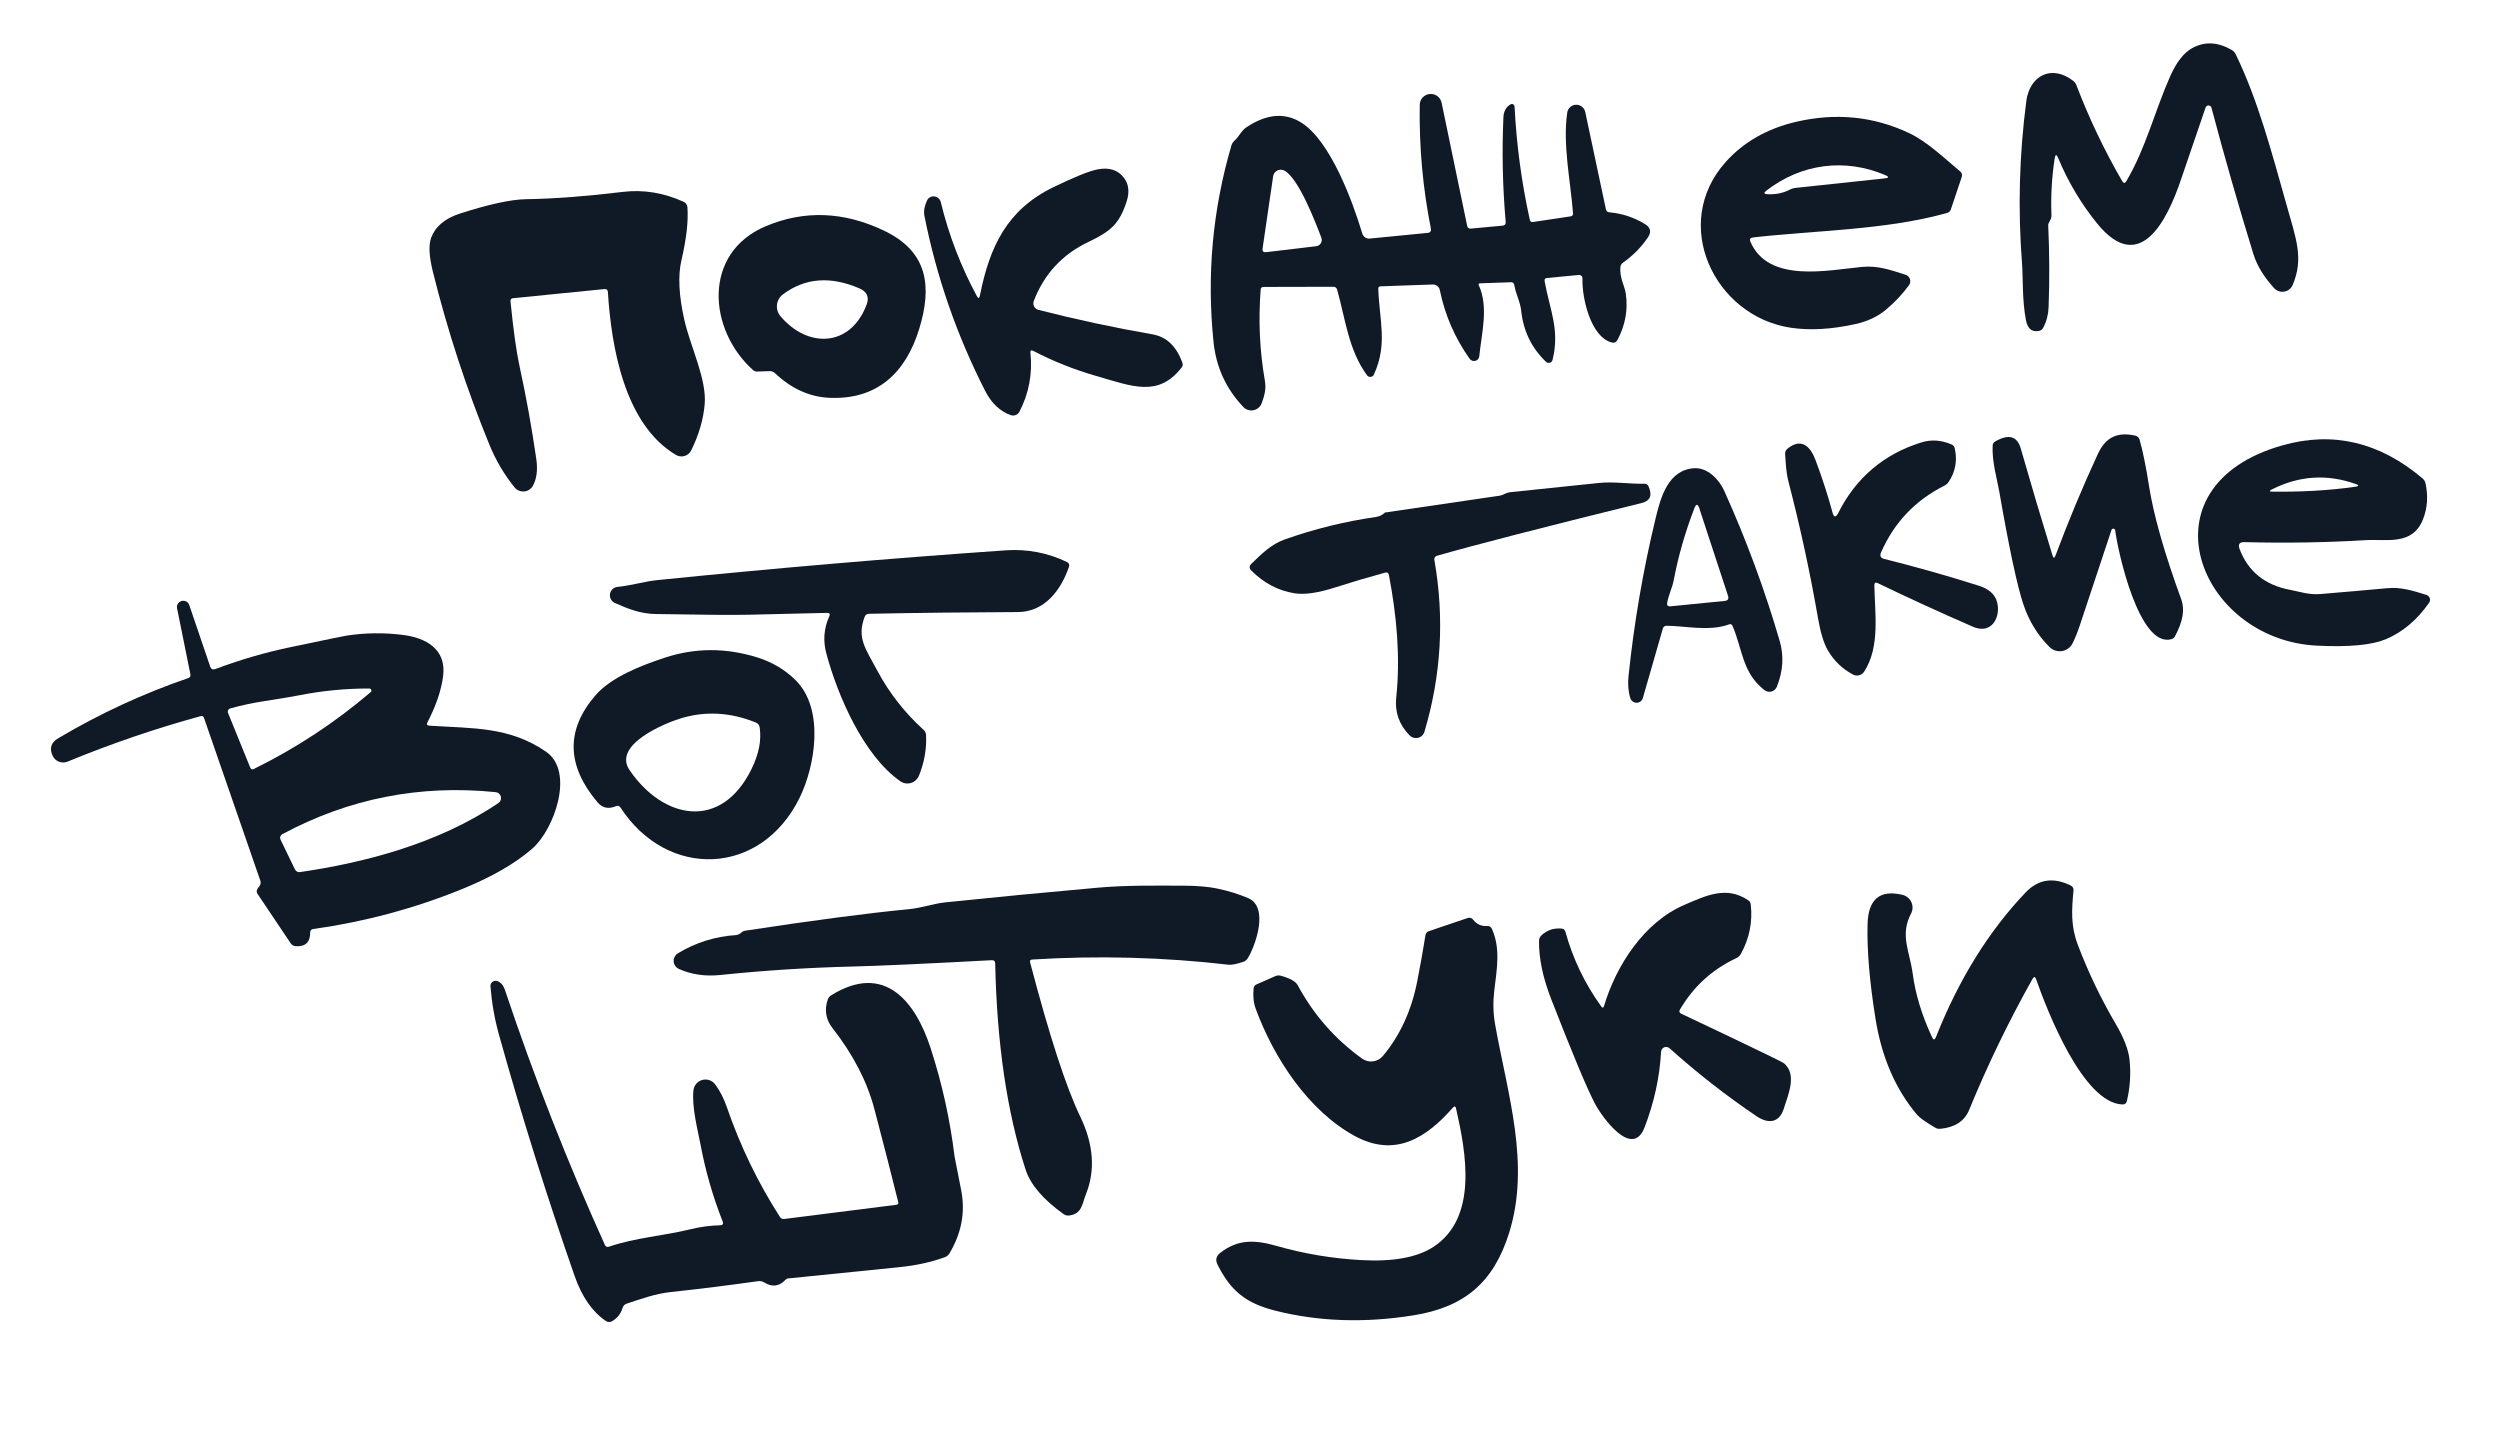
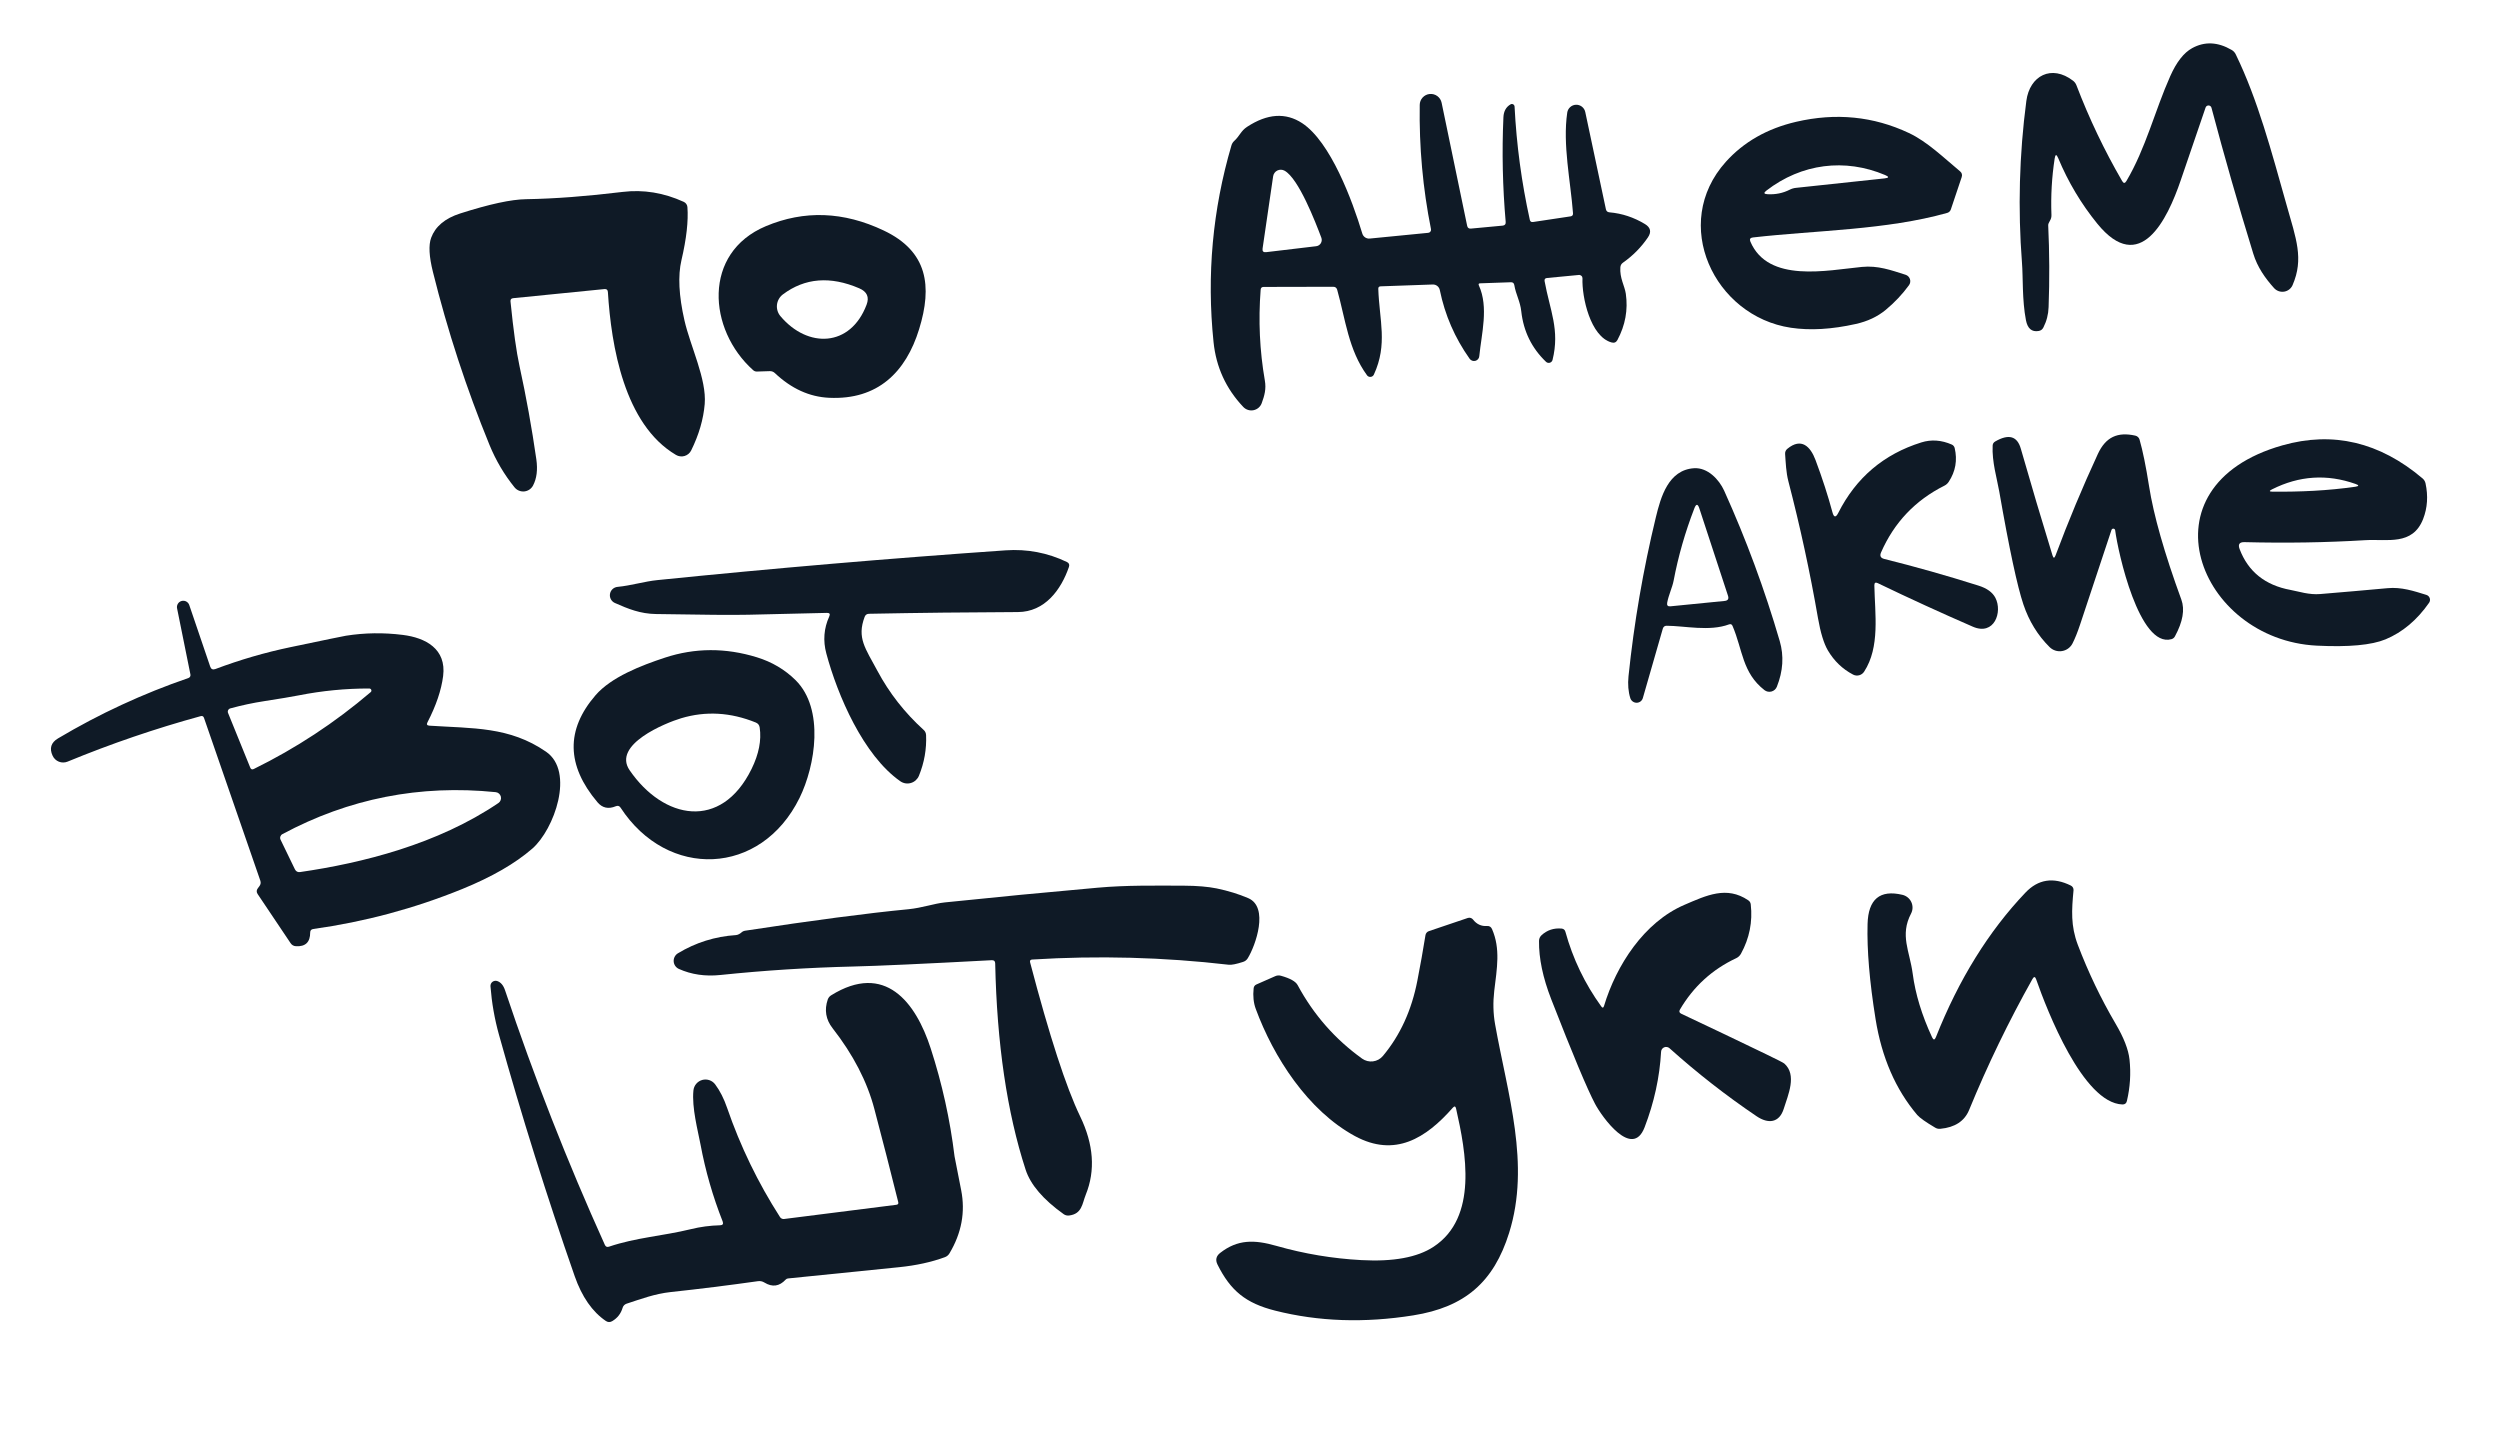
<svg xmlns="http://www.w3.org/2000/svg" width="337" height="195" viewBox="0 0 337 195" fill="none">
  <path d="M217.256 46.167C214.375 45.404 213.216 40.007 213.319 37.524C213.321 37.46 213.309 37.397 213.285 37.337C213.26 37.279 213.223 37.225 213.176 37.182C213.129 37.139 213.073 37.106 213.013 37.086C212.952 37.065 212.888 37.059 212.824 37.065L208.535 37.474C208.277 37.499 208.169 37.64 208.211 37.897C208.926 41.831 210.293 44.459 209.281 48.523C209.257 48.612 209.211 48.694 209.146 48.761C209.08 48.827 208.999 48.874 208.91 48.899C208.82 48.924 208.726 48.925 208.636 48.902C208.546 48.879 208.464 48.833 208.398 48.768C206.478 46.927 205.369 44.667 205.07 41.988C204.924 40.604 204.348 39.745 204.124 38.41C204.077 38.16 203.926 38.039 203.672 38.047L199.532 38.191C199.327 38.195 199.267 38.29 199.352 38.475C200.693 41.423 199.705 44.984 199.407 48.019C199.394 48.164 199.337 48.301 199.244 48.413C199.15 48.524 199.024 48.603 198.883 48.641C198.742 48.678 198.592 48.672 198.454 48.623C198.315 48.573 198.195 48.483 198.109 48.364C196.115 45.554 194.774 42.465 194.085 39.097C194.041 38.881 193.921 38.687 193.748 38.551C193.574 38.414 193.358 38.343 193.137 38.35L186.102 38.598C185.892 38.608 185.789 38.718 185.793 38.928C185.93 43.169 187.091 46.392 185.199 50.493C185.16 50.578 185.1 50.652 185.024 50.707C184.948 50.762 184.86 50.796 184.766 50.806C184.673 50.816 184.579 50.802 184.493 50.764C184.407 50.727 184.333 50.668 184.277 50.593C181.771 47.153 181.376 43.079 180.253 39.061C180.176 38.791 179.997 38.656 179.714 38.657L170.341 38.678C170.091 38.675 169.956 38.799 169.937 39.051C169.615 43.196 169.803 47.273 170.5 51.283C170.707 52.445 170.446 53.345 170.079 54.347C169.992 54.586 169.844 54.799 169.651 54.965C169.458 55.131 169.225 55.245 168.976 55.295C168.726 55.346 168.468 55.331 168.225 55.254C167.983 55.176 167.764 55.038 167.59 54.852C165.265 52.396 163.93 49.481 163.585 46.108C162.652 37.092 163.456 28.26 165.996 19.611C166.064 19.37 166.199 19.154 166.384 18.989C167.146 18.281 167.259 17.654 168.111 17.095C170.837 15.309 173.31 15.145 175.53 16.601C179.351 19.12 182.287 26.988 183.641 31.491C183.704 31.7 183.838 31.881 184.02 32.003C184.202 32.125 184.421 32.179 184.639 32.158L192.53 31.384C192.588 31.378 192.644 31.361 192.694 31.332C192.745 31.304 192.789 31.265 192.824 31.218C192.858 31.172 192.883 31.119 192.895 31.062C192.908 31.005 192.909 30.947 192.897 30.89C191.798 25.398 191.292 19.815 191.379 14.14C191.382 13.771 191.522 13.417 191.771 13.146C192.02 12.874 192.36 12.704 192.727 12.669C193.094 12.634 193.46 12.736 193.757 12.955C194.053 13.174 194.257 13.494 194.331 13.855L197.773 30.44C197.828 30.717 197.999 30.842 198.284 30.814L202.558 30.415C202.854 30.386 202.991 30.222 202.967 29.925C202.554 25.198 202.451 20.496 202.66 15.819C202.695 14.999 203.017 14.415 203.626 14.066C203.679 14.036 203.738 14.019 203.799 14.018C203.86 14.018 203.92 14.033 203.974 14.063C204.028 14.092 204.074 14.136 204.107 14.188C204.14 14.241 204.16 14.301 204.164 14.363C204.424 19.51 205.109 24.598 206.218 29.628C206.269 29.861 206.412 29.961 206.647 29.927L211.708 29.167C211.949 29.132 212.06 28.993 212.042 28.751C211.71 24.396 210.632 19.483 211.263 15.183C211.304 14.895 211.445 14.63 211.662 14.436C211.878 14.241 212.157 14.13 212.448 14.121C212.739 14.112 213.023 14.206 213.252 14.387C213.48 14.568 213.637 14.823 213.695 15.108L216.475 28.203C216.528 28.459 216.686 28.599 216.949 28.622C218.64 28.766 220.238 29.293 221.743 30.204C222.505 30.667 222.637 31.267 222.138 32.005C221.237 33.331 220.12 34.464 218.787 35.401C218.568 35.55 218.447 35.759 218.424 36.028C218.32 37.495 219.005 38.526 219.161 39.601C219.47 41.763 219.093 43.84 218.03 45.832C217.856 46.149 217.598 46.261 217.256 46.167ZM171.619 23.765L170.195 33.506C170.143 33.872 170.3 34.034 170.668 33.992L177.423 33.189C177.551 33.175 177.673 33.131 177.781 33.062C177.889 32.993 177.98 32.9 178.047 32.789C178.114 32.679 178.155 32.555 178.167 32.426C178.18 32.298 178.163 32.168 178.118 32.046C177.327 29.952 175.061 24.049 173.151 23.006C173.003 22.925 172.837 22.881 172.669 22.878C172.5 22.874 172.333 22.912 172.183 22.986C172.032 23.061 171.902 23.171 171.804 23.306C171.706 23.442 171.642 23.6 171.619 23.765Z" fill="#0F1A26" />
  <path d="M68.816 40.639C69.209 44.551 69.613 47.447 70.026 49.327C70.933 53.489 71.69 57.684 72.298 61.914C72.5 63.332 72.35 64.512 71.85 65.456C71.733 65.674 71.565 65.861 71.359 65.999C71.152 66.136 70.915 66.221 70.669 66.245C70.422 66.268 70.173 66.23 69.945 66.134C69.716 66.038 69.515 65.887 69.359 65.694C67.968 63.973 66.844 62.069 65.988 59.984C62.876 52.383 60.331 44.602 58.354 36.639C57.838 34.564 57.758 33.037 58.117 32.058C58.686 30.52 59.995 29.424 62.045 28.772C65.967 27.517 68.926 26.877 70.921 26.851C74.745 26.789 79.086 26.461 83.945 25.869C86.731 25.532 89.472 25.979 92.17 27.21C92.307 27.272 92.425 27.37 92.512 27.493C92.599 27.616 92.651 27.76 92.664 27.91C92.805 29.789 92.537 32.177 91.859 35.075C91.371 37.155 91.506 39.858 92.263 43.185C93.071 46.718 95.272 51.121 94.995 54.462C94.822 56.516 94.215 58.599 93.175 60.711C93.087 60.892 92.962 61.053 92.808 61.183C92.654 61.313 92.475 61.409 92.282 61.467C92.089 61.524 91.886 61.541 91.687 61.516C91.487 61.492 91.294 61.426 91.121 61.323C84.145 57.211 82.397 46.627 81.943 39.363C81.925 39.07 81.771 38.938 81.48 38.967L69.172 40.195C68.908 40.222 68.789 40.369 68.816 40.639Z" fill="#0F1A26" />
  <path d="M276.971 21.358C276.583 23.883 276.438 26.423 276.536 28.978C276.547 29.26 276.479 29.519 276.33 29.756C276.168 30.022 276.091 30.226 276.099 30.37C276.27 34.049 276.287 37.725 276.151 41.396C276.121 42.376 275.885 43.295 275.442 44.155C275.308 44.418 275.095 44.572 274.806 44.618C273.883 44.776 273.313 44.288 273.096 43.155C272.568 40.435 272.718 37.332 272.563 35.432C272.002 28.139 272.197 20.869 273.149 13.62C273.599 10.179 276.562 8.661 279.446 10.881C279.657 11.044 279.81 11.25 279.907 11.502C281.616 15.972 283.668 20.273 286.065 24.404C286.253 24.735 286.444 24.735 286.639 24.405C289.264 19.974 290.47 14.925 292.548 10.266C293.392 8.367 294.375 7.11 295.496 6.493C297.18 5.566 298.952 5.643 300.814 6.724C301.066 6.865 301.256 7.069 301.382 7.334C304.363 13.474 306.178 20.362 308.23 27.627C309.514 32.187 310.579 34.862 309.042 38.428C308.943 38.659 308.787 38.861 308.589 39.016C308.391 39.17 308.156 39.273 307.907 39.313C307.659 39.353 307.403 39.331 307.165 39.247C306.926 39.163 306.713 39.021 306.543 38.833C305.346 37.503 304.299 36.017 303.745 34.207C301.715 27.615 299.836 21.055 298.107 14.527C298.085 14.44 298.035 14.363 297.966 14.307C297.896 14.251 297.81 14.219 297.721 14.216C297.632 14.212 297.544 14.238 297.47 14.289C297.397 14.339 297.341 14.412 297.313 14.497C296.138 17.933 295.015 21.219 293.944 24.355C292.17 29.551 288.486 37.243 282.713 30.147C280.545 27.482 278.787 24.534 277.44 21.304C277.215 20.765 277.059 20.784 276.971 21.358Z" fill="#0F1A26" />
-   <path d="M138.904 47.58C139.197 50.37 138.703 53.008 137.423 55.494C137.318 55.7 137.14 55.861 136.924 55.947C136.707 56.032 136.467 56.037 136.246 55.96C134.801 55.443 133.656 54.36 132.81 52.713C128.981 45.211 126.246 37.331 124.607 29.074C124.47 28.363 124.684 27.668 124.941 27.068C125.021 26.876 125.16 26.716 125.338 26.609C125.516 26.502 125.723 26.454 125.931 26.473C126.138 26.491 126.335 26.574 126.493 26.71C126.652 26.846 126.764 27.029 126.813 27.232C127.891 31.665 129.511 35.889 131.674 39.904C131.872 40.273 132.011 40.251 132.092 39.838C133.408 33.205 135.766 28.268 141.969 25.247C144.796 23.873 146.773 23.073 147.9 22.844C149.499 22.519 150.705 22.899 151.518 23.984C152.163 24.842 152.28 25.904 151.867 27.172C150.882 30.175 149.757 31.169 146.704 32.62C143.196 34.294 140.747 36.943 139.358 40.566C139.311 40.686 139.29 40.813 139.297 40.941C139.303 41.069 139.337 41.194 139.395 41.308C139.454 41.422 139.536 41.522 139.636 41.602C139.736 41.681 139.852 41.739 139.976 41.77C145.039 43.067 150.171 44.168 155.373 45.073C157.23 45.394 158.566 46.658 159.378 48.864C159.475 49.115 159.44 49.346 159.272 49.557C156.109 53.6 152.62 52.073 147.727 50.668C144.818 49.83 142.007 48.71 139.293 47.308C138.995 47.154 138.865 47.245 138.904 47.58Z" fill="#0F1A26" />
  <path d="M111.78 53.623C109.116 53.504 106.669 52.389 104.439 50.279C104.257 50.11 104.015 50.02 103.765 50.03L102.031 50.085C101.938 50.089 101.846 50.074 101.758 50.041C101.671 50.008 101.59 49.958 101.52 49.894C95.409 44.43 94.684 34.087 103.228 30.493C108.411 28.309 113.712 28.502 119.128 31.074C125.069 33.89 125.683 38.575 123.9 44.363C122.112 50.176 118.312 53.924 111.78 53.623ZM116.814 41.077C117.207 40.05 116.875 39.312 115.821 38.861C111.92 37.188 108.489 37.465 105.529 39.689C105.309 39.856 105.125 40.065 104.989 40.305C104.853 40.545 104.767 40.81 104.736 41.084C104.706 41.358 104.731 41.636 104.812 41.9C104.892 42.163 105.025 42.408 105.204 42.619C108.875 46.984 114.645 46.82 116.814 41.077Z" fill="#0F1A26" />
  <path d="M235.957 32.583C238.36 38.181 246.288 36.438 250.979 35.981C253.156 35.766 254.902 36.417 256.87 37.038C257.008 37.081 257.133 37.157 257.236 37.258C257.338 37.359 257.415 37.484 257.461 37.62C257.506 37.758 257.518 37.903 257.496 38.046C257.474 38.188 257.418 38.324 257.334 38.44C256.44 39.667 255.393 40.778 254.193 41.774C253.084 42.688 251.74 43.321 250.16 43.672C246.924 44.398 244.007 44.568 241.41 44.181C231.067 42.634 225.143 30.158 232.642 21.814C235.062 19.127 238.219 17.329 242.114 16.421C247.469 15.175 252.536 15.677 257.316 17.928C259.814 19.105 261.99 21.245 264.204 23.082C264.464 23.295 264.54 23.562 264.433 23.883L262.974 28.232C262.937 28.344 262.874 28.444 262.79 28.525C262.707 28.606 262.606 28.665 262.496 28.696C254.276 31.017 244.804 31.04 236.283 32.01C235.921 32.051 235.812 32.242 235.957 32.583ZM254.106 23.591C248.702 21.313 242.861 22.025 238.097 25.703C237.721 25.995 237.77 26.154 238.244 26.179C239.333 26.243 240.342 26.038 241.272 25.563C241.531 25.432 241.806 25.352 242.097 25.323L254.034 24.048C254.65 23.982 254.673 23.829 254.106 23.591Z" fill="#0F1A26" />
  <path d="M27.051 96.537C20.951 98.207 14.967 100.251 9.102 102.67C8.73 102.822 8.312 102.824 7.938 102.675C7.563 102.526 7.259 102.238 7.091 101.87C6.632 100.878 6.877 100.098 7.825 99.533C13.407 96.215 19.266 93.504 25.401 91.397C25.496 91.364 25.576 91.297 25.626 91.21C25.675 91.122 25.691 91.019 25.67 90.921L23.873 82.024C23.824 81.809 23.86 81.584 23.974 81.395C24.087 81.206 24.269 81.069 24.482 81.011C24.694 80.954 24.921 80.98 25.114 81.086C25.308 81.192 25.453 81.368 25.519 81.578L28.338 89.865C28.455 90.204 28.685 90.311 29.028 90.188C32.351 88.938 35.73 87.953 39.167 87.235C43.778 86.268 46.266 85.755 46.632 85.696C49.157 85.296 51.712 85.26 54.297 85.586C57.357 85.966 60.203 87.465 59.734 91.133C59.49 93.039 58.786 95.118 57.621 97.37C57.477 97.645 57.561 97.795 57.874 97.82C63.715 98.206 68.674 97.923 73.607 101.331C77.494 104.009 74.713 111.811 71.755 114.393C69.45 116.398 66.3 118.214 62.304 119.842C55.832 122.471 49.142 124.266 42.233 125.228C41.954 125.267 41.814 125.425 41.814 125.703C41.815 127.007 41.177 127.622 39.899 127.549C39.587 127.536 39.342 127.396 39.166 127.131L34.731 120.519C34.555 120.253 34.563 119.994 34.754 119.742L34.974 119.445C35.141 119.224 35.181 118.981 35.094 118.718L27.499 96.775C27.428 96.555 27.278 96.475 27.051 96.537ZM35.634 94.512C34.103 94.747 32.573 95.074 31.044 95.492C30.982 95.508 30.924 95.538 30.875 95.578C30.825 95.618 30.785 95.669 30.756 95.726C30.727 95.783 30.71 95.845 30.707 95.909C30.704 95.973 30.714 96.037 30.737 96.096L33.733 103.476C33.829 103.71 33.987 103.772 34.209 103.661C39.894 100.867 45.146 97.413 49.967 93.3C50.011 93.265 50.043 93.216 50.058 93.162C50.073 93.108 50.07 93.05 50.05 92.996C50.03 92.943 49.994 92.896 49.947 92.863C49.899 92.829 49.843 92.811 49.785 92.81C46.593 92.805 43.418 93.114 40.261 93.737C39.286 93.928 37.744 94.187 35.634 94.512ZM40.448 117.554C48.845 116.339 58.992 113.802 67.191 108.244C67.326 108.151 67.43 108.019 67.488 107.865C67.546 107.711 67.556 107.543 67.516 107.384C67.475 107.225 67.387 107.081 67.263 106.974C67.139 106.866 66.985 106.799 66.821 106.782C56.611 105.746 47.025 107.634 38.06 112.446C37.932 112.514 37.836 112.629 37.791 112.767C37.745 112.905 37.755 113.055 37.818 113.186L39.754 117.182C39.899 117.473 40.131 117.597 40.448 117.554Z" fill="#0F1A26" />
  <path d="M247.015 69.06C247.208 69.768 247.468 69.795 247.798 69.14C250.196 64.39 253.929 61.223 258.994 59.639C260.335 59.217 261.707 59.314 263.111 59.93C263.204 59.973 263.286 60.036 263.351 60.116C263.417 60.196 263.464 60.29 263.49 60.392C263.874 62.03 263.608 63.547 262.692 64.942C262.548 65.167 262.354 65.342 262.111 65.466C258.177 67.437 255.328 70.439 253.563 74.472C253.364 74.93 253.507 75.221 253.991 75.345C258.185 76.389 262.413 77.585 266.676 78.933C267.827 79.291 268.595 79.842 268.98 80.587C269.968 82.495 268.832 85.738 265.935 84.477C261.631 82.605 257.364 80.65 253.132 78.611C252.817 78.453 252.66 78.552 252.662 78.907C252.735 82.754 253.452 87.212 251.284 90.541C251.13 90.779 250.893 90.952 250.618 91.026C250.344 91.099 250.052 91.068 249.8 90.938C248.371 90.191 247.237 89.102 246.395 87.67C245.854 86.747 245.411 85.298 245.065 83.323C243.991 77.124 242.66 70.976 241.073 64.878C240.762 63.669 240.718 62.391 240.633 61.192C240.616 60.911 240.718 60.678 240.938 60.496C242.817 58.953 244.045 60.171 244.737 62.026C245.65 64.466 246.41 66.811 247.015 69.06Z" fill="#0F1A26" />
  <path d="M233.068 84.17C230.443 85.147 227.085 84.364 224.678 84.352C224.4 84.347 224.221 84.481 224.143 84.755L221.456 94.096C221.404 94.278 221.296 94.437 221.146 94.552C220.996 94.666 220.813 94.729 220.624 94.731C220.435 94.733 220.249 94.674 220.095 94.562C219.941 94.451 219.826 94.294 219.767 94.114C219.492 93.242 219.411 92.253 219.523 91.149C220.273 83.926 221.5 76.791 223.205 69.746C223.873 66.99 224.893 63.343 228.359 63.116C230.196 63 231.732 64.638 232.413 66.136C235.386 72.718 237.885 79.48 239.91 86.423C240.49 88.413 240.36 90.463 239.521 92.572C239.458 92.728 239.361 92.867 239.236 92.979C239.11 93.091 238.961 93.172 238.799 93.216C238.637 93.26 238.468 93.266 238.303 93.234C238.138 93.201 237.984 93.131 237.851 93.029C234.837 90.68 234.922 87.583 233.546 84.373C233.452 84.154 233.293 84.087 233.068 84.17ZM225.606 78.266C225.425 79.208 224.925 80.207 224.736 81.249C224.672 81.606 224.818 81.766 225.175 81.731L232.48 81.007C232.92 80.963 233.072 80.732 232.936 80.312L229.071 68.532C228.864 67.897 228.641 67.892 228.403 68.515C227.161 71.724 226.229 74.974 225.606 78.266Z" fill="#0F1A26" />
  <path d="M277.081 74.888C278.813 70.249 280.717 65.684 282.792 61.193C283.862 58.889 285.467 58.197 287.833 58.721C287.969 58.75 288.095 58.815 288.196 58.909C288.298 59.003 288.372 59.122 288.411 59.254C288.843 60.76 289.269 62.846 289.689 65.513C290.307 69.459 291.759 74.563 294.045 80.825C294.533 82.164 294.247 83.813 293.186 85.772C293.084 85.971 292.925 86.1 292.709 86.161C288.367 87.382 285.5 74.412 285.129 71.502C285.125 71.441 285.099 71.383 285.057 71.34C285.015 71.296 284.958 71.268 284.898 71.262C284.837 71.256 284.776 71.272 284.726 71.307C284.676 71.341 284.64 71.393 284.624 71.452C283.246 75.64 281.836 79.89 280.393 84.201C280.042 85.251 279.701 86.098 279.371 86.742C279.231 87.012 279.029 87.246 278.782 87.424C278.534 87.602 278.248 87.719 277.947 87.766C277.646 87.813 277.338 87.788 277.049 87.694C276.759 87.599 276.496 87.438 276.28 87.223C274.685 85.638 273.511 83.726 272.756 81.486C271.931 79.043 270.844 73.961 269.497 66.241C269.19 64.489 268.503 62.26 268.609 60.059C268.624 59.819 268.734 59.639 268.939 59.519C270.765 58.456 271.921 58.777 272.406 60.483C273.789 65.307 275.213 70.106 276.68 74.878C276.802 75.266 276.935 75.269 277.081 74.888Z" fill="#0F1A26" />
-   <path d="M193.349 75.452C194.73 83.28 194.286 91.008 192.017 98.637C191.959 98.837 191.849 99.018 191.698 99.162C191.547 99.306 191.361 99.408 191.158 99.457C190.955 99.507 190.742 99.502 190.541 99.445C190.339 99.387 190.156 99.277 190.009 99.127C188.607 97.685 188.006 95.996 188.209 94.061C188.794 88.541 188.265 82.958 187.227 77.524C187.17 77.225 186.995 77.114 186.703 77.193C184.455 77.804 182.234 78.463 180.039 79.169C177.699 79.922 175.856 80.191 174.508 79.975C172.297 79.623 170.353 78.6 168.676 76.907C168.373 76.598 168.376 76.295 168.685 75.998C170.085 74.661 171.291 73.392 173.197 72.712C177.181 71.302 181.274 70.294 185.477 69.689C185.931 69.621 186.32 69.436 186.645 69.132C186.675 69.102 186.714 69.083 186.757 69.079L202.118 66.824C202.348 66.79 202.566 66.719 202.772 66.609C203.051 66.46 203.353 66.368 203.677 66.336C207.632 65.922 211.587 65.511 215.543 65.102C217.57 64.893 219.571 65.252 221.664 65.203C221.924 65.2 222.108 65.315 222.214 65.548C222.768 66.764 222.462 67.516 221.297 67.804C207.813 71.133 198.604 73.508 193.672 74.929C193.564 74.96 193.471 75.03 193.412 75.127C193.352 75.224 193.33 75.339 193.349 75.452Z" fill="#0F1A26" />
  <path d="M116.554 83.154C115.487 85.999 116.648 87.382 118.274 90.427C119.875 93.421 121.95 96.073 124.499 98.385C124.712 98.575 124.824 98.813 124.836 99.101C124.916 100.974 124.595 102.799 123.872 104.574C123.775 104.807 123.628 105.014 123.442 105.183C123.255 105.351 123.033 105.475 122.792 105.546C122.552 105.617 122.298 105.633 122.051 105.593C121.804 105.553 121.569 105.457 121.364 105.314C116.382 101.837 112.898 93.723 111.391 88.095C110.925 86.365 111.057 84.698 111.786 83.094C111.937 82.768 111.832 82.609 111.472 82.617C107.895 82.705 104.365 82.789 100.882 82.867C98.839 82.915 94.681 82.882 88.41 82.771C86.325 82.737 84.704 82.09 82.883 81.279C82.654 81.177 82.465 81.001 82.346 80.78C82.227 80.559 82.185 80.305 82.226 80.057C82.267 79.809 82.389 79.582 82.573 79.411C82.757 79.24 82.993 79.135 83.243 79.112C85.049 78.942 86.883 78.369 88.639 78.195C104.255 76.608 119.897 75.272 135.563 74.185C138.468 73.986 141.22 74.51 143.819 75.757C144.105 75.895 144.196 76.116 144.093 76.421C143.027 79.523 140.84 82.487 137.212 82.506C130.526 82.53 123.837 82.607 117.145 82.738C116.852 82.744 116.655 82.883 116.554 83.154Z" fill="#0F1A26" />
  <path d="M301.895 74.003C303.046 77.052 305.338 78.893 308.769 79.524C309.898 79.737 311.277 80.208 312.779 80.076C315.796 79.827 318.814 79.564 321.833 79.287C323.714 79.109 325.359 79.662 327.076 80.191C327.181 80.223 327.276 80.28 327.355 80.356C327.433 80.433 327.492 80.526 327.528 80.63C327.563 80.734 327.574 80.844 327.558 80.952C327.543 81.061 327.503 81.164 327.44 81.254C325.817 83.585 323.862 85.227 321.576 86.181C319.688 86.962 316.597 87.246 312.303 87.033C296.356 86.241 288.228 65.55 307.662 60.036C314.469 58.101 320.766 59.584 326.552 64.483C326.764 64.662 326.9 64.884 326.96 65.15C327.328 66.856 327.221 68.46 326.637 69.961C325.216 73.598 321.791 72.639 318.828 72.816C313.592 73.135 308.167 73.223 302.553 73.08C301.88 73.064 301.66 73.371 301.895 74.003ZM306.333 66.278C310.033 66.311 313.812 66.145 317.49 65.614C318.009 65.535 318.022 65.409 317.527 65.236C313.685 63.874 309.929 64.118 306.261 65.969C305.859 66.17 305.883 66.273 306.333 66.278Z" fill="#0F1A26" />
  <path d="M83.003 108.683C82.011 109.098 81.189 108.916 80.534 108.137C76.346 103.174 76.261 98.367 80.279 93.718C82.392 91.269 86.418 89.712 89.626 88.653C93.673 87.32 97.804 87.302 102.017 88.599C104.061 89.229 105.806 90.261 107.253 91.694C111.159 95.578 109.909 103.211 107.783 107.551C102.581 118.14 89.967 118.558 83.655 108.876C83.497 108.631 83.28 108.567 83.003 108.683ZM91.817 96.82C89.699 97.454 82.497 100.383 84.878 103.835C89.432 110.469 97.203 112.013 101.312 103.655C102.295 101.648 102.66 99.789 102.407 98.077C102.363 97.748 102.188 97.521 101.882 97.396C98.487 96.017 95.132 95.825 91.817 96.82Z" fill="#0F1A26" />
  <path d="M133.694 129.435C124.546 129.925 118.322 130.209 115.022 130.286C109.041 130.429 103.068 130.81 97.102 131.429C95.064 131.642 93.2 131.369 91.51 130.61C91.313 130.52 91.144 130.379 91.021 130.201C90.898 130.023 90.826 129.815 90.812 129.599C90.799 129.383 90.844 129.168 90.943 128.976C91.042 128.783 91.192 128.622 91.376 128.508C93.78 127.055 96.39 126.235 99.208 126.05C99.465 126.033 99.772 125.861 99.947 125.694C100.074 125.571 100.224 125.495 100.399 125.466C109.551 124.065 116.904 123.098 122.457 122.564C124.312 122.38 125.894 121.799 127.361 121.645C134.223 120.932 141.089 120.271 147.961 119.662C151.806 119.314 155.759 119.38 159.615 119.39C161.37 119.399 162.836 119.523 164.014 119.761C165.567 120.085 166.984 120.521 168.265 121.072C171.082 122.283 169.256 127.459 168.194 129.179C168.041 129.422 167.829 129.584 167.56 129.667C166.646 129.963 166.006 130.09 165.641 130.048C156.832 129.029 148 128.794 139.147 129.344C138.887 129.358 138.792 129.49 138.861 129.738C141.464 139.649 143.712 146.566 145.605 150.491C147.427 154.262 147.681 157.776 146.366 161.031C145.872 162.254 145.875 163.635 144.107 163.852C143.853 163.882 143.597 163.819 143.39 163.673C140.618 161.695 138.904 159.689 138.248 157.656C135.747 149.956 134.382 140.689 134.152 129.855C134.145 129.562 133.993 129.422 133.694 129.435Z" fill="#0F1A26" />
  <path d="M97.414 164.65C96.087 161.285 95.092 157.828 94.43 154.281C94.079 152.417 93.238 149.312 93.474 146.991C93.507 146.663 93.637 146.353 93.849 146.101C94.061 145.849 94.344 145.667 94.661 145.578C94.979 145.49 95.315 145.5 95.627 145.607C95.938 145.713 96.21 145.912 96.407 146.176C97.047 147.034 97.582 148.085 98.01 149.33C99.802 154.531 102.182 159.443 105.149 164.067C105.207 164.156 105.29 164.227 105.387 164.272C105.484 164.317 105.592 164.334 105.698 164.32L120.835 162.404C121.055 162.376 121.137 162.255 121.082 162.038C120.04 157.851 118.968 153.672 117.867 149.502C116.895 145.802 115.017 142.17 112.233 138.605C111.318 137.436 111.101 136.144 111.582 134.731C111.67 134.49 111.82 134.303 112.035 134.17C119.289 129.663 123.44 135.088 125.456 141.316C126.999 146.075 128.071 150.928 128.672 155.874C128.677 155.929 128.975 157.448 129.565 160.431C130.146 163.382 129.62 166.223 127.987 168.955C127.848 169.19 127.634 169.369 127.379 169.464C125.559 170.133 123.497 170.585 121.195 170.818C113.315 171.616 108.322 172.122 106.218 172.336C106.101 172.348 105.991 172.403 105.909 172.491C105.061 173.408 104.109 173.541 103.051 172.891C102.773 172.719 102.475 172.657 102.158 172.705C98.239 173.26 94.319 173.748 90.398 174.17C88.257 174.407 86.459 175.085 84.451 175.742C84.327 175.785 84.215 175.857 84.124 175.951C84.034 176.046 83.967 176.16 83.931 176.285C83.698 177.074 83.231 177.675 82.528 178.089C82.234 178.262 81.948 178.254 81.668 178.066C79.841 176.826 78.44 174.809 77.463 172.014C73.719 161.284 70.319 150.443 67.263 139.49C66.67 137.362 66.287 135.182 66.116 132.952C66.107 132.838 66.126 132.725 66.172 132.62C66.218 132.516 66.289 132.425 66.379 132.355C66.47 132.285 66.576 132.239 66.69 132.219C66.803 132.2 66.919 132.209 67.028 132.245C67.511 132.408 67.863 132.828 68.086 133.506C71.989 145.168 76.472 156.602 81.534 167.806C81.648 168.061 81.836 168.142 82.099 168.049C85.756 166.813 89.358 166.614 93.129 165.691C94.408 165.375 95.72 165.201 97.066 165.167C97.425 165.159 97.542 164.987 97.414 164.65Z" fill="#0F1A26" />
  <path d="M195.841 149.317C192.22 153.439 188.042 156.06 182.65 153.147C176.28 149.691 171.67 142.488 169.279 136.007C168.977 135.193 168.88 134.27 168.988 133.238C169.013 132.981 169.142 132.801 169.376 132.7L171.913 131.583C172.158 131.476 172.411 131.459 172.674 131.533C173.907 131.877 174.656 132.296 174.922 132.792C177.065 136.775 179.962 140.079 183.613 142.703C184.038 143.006 184.562 143.138 185.08 143.073C185.598 143.008 186.072 142.75 186.409 142.351C188.737 139.573 190.288 136.184 191.062 132.183C191.461 130.151 191.824 128.108 192.154 126.056C192.174 125.933 192.227 125.818 192.308 125.724C192.388 125.629 192.492 125.558 192.608 125.519L197.86 123.742C197.985 123.7 198.12 123.698 198.246 123.737C198.372 123.775 198.483 123.851 198.564 123.955C199.054 124.589 199.685 124.879 200.457 124.825C200.771 124.805 200.993 124.941 201.122 125.233C202.284 127.89 201.788 130.529 201.424 133.579C201.244 135.123 201.281 136.615 201.535 138.055C203.224 147.537 206.326 156.912 203.432 166.182C201.36 172.831 197.457 176.207 190.506 177.312C183.928 178.363 177.724 178.151 171.894 176.675C167.923 175.67 165.876 173.991 164.119 170.461C163.813 169.842 163.933 169.319 164.479 168.893C166.829 167.062 169.071 167.089 172.053 167.943C175.806 169.014 179.627 169.654 183.516 169.862C187.813 170.097 191.051 169.501 193.229 168.075C199.265 164.13 197.618 155.319 196.277 149.432C196.206 149.112 196.061 149.074 195.841 149.317Z" fill="#0F1A26" />
  <path d="M216.221 135.609C217.873 130.109 221.635 124.299 227.066 121.971C230.021 120.704 232.745 119.385 235.655 121.353C235.862 121.488 235.978 121.676 236.002 121.918C236.267 124.262 235.827 126.478 234.679 128.568C234.528 128.833 234.315 129.032 234.039 129.164C230.809 130.678 228.282 132.984 226.458 136.085C226.311 136.338 226.369 136.526 226.631 136.65C230.456 138.453 234.266 140.27 238.061 142.103C239.576 142.835 240.395 143.254 240.516 143.358C242.266 144.891 241.035 147.586 240.454 149.45C239.854 151.375 238.362 151.531 236.792 150.471C232.681 147.692 228.765 144.634 225.043 141.295C224.947 141.211 224.83 141.155 224.704 141.135C224.579 141.114 224.45 141.129 224.332 141.178C224.215 141.227 224.113 141.308 224.04 141.411C223.966 141.515 223.923 141.638 223.916 141.765C223.724 145.208 222.981 148.609 221.688 151.968C220.027 156.295 215.926 150.532 215.013 148.799C213.961 146.806 211.991 142.103 209.103 134.691C207.978 131.794 207.43 129.179 207.46 126.845C207.462 126.534 207.578 126.272 207.806 126.061C208.555 125.376 209.452 125.079 210.499 125.17C210.774 125.198 210.946 125.342 211.016 125.601C212.021 129.243 213.633 132.599 215.852 135.671C216.013 135.893 216.136 135.873 216.221 135.609Z" fill="#0F1A26" />
  <path d="M273.978 131.967C270.77 137.679 267.923 143.564 265.437 149.622C264.815 151.132 263.52 151.979 261.551 152.163C261.304 152.188 261.074 152.136 260.861 152.007C259.582 151.251 258.776 150.682 258.444 150.298C255.528 146.858 253.655 142.545 252.824 137.36C252.014 132.317 251.655 128.051 251.748 124.562C251.837 121.212 253.406 119.899 256.452 120.624C256.714 120.687 256.957 120.808 257.164 120.978C257.372 121.148 257.538 121.363 257.649 121.607C257.761 121.85 257.815 122.115 257.809 122.383C257.802 122.65 257.734 122.912 257.61 123.149C256.077 126.073 257.43 128.22 257.829 131.236C258.191 133.992 259.063 136.855 260.445 139.826C260.628 140.219 260.8 140.213 260.96 139.809C264.041 132.038 268.065 125.543 273.032 120.322C274.746 118.52 276.785 118.204 279.148 119.374C279.267 119.431 279.365 119.523 279.429 119.637C279.494 119.751 279.523 119.882 279.511 120.012C279.26 122.685 279.119 124.788 280.09 127.365C281.494 131.061 283.195 134.611 285.192 138.015C286.286 139.871 286.908 141.469 287.057 142.809C287.261 144.692 287.143 146.561 286.705 148.413C286.632 148.737 286.428 148.893 286.094 148.882C280.788 148.683 275.949 136.234 274.473 132.009C274.341 131.628 274.176 131.614 273.978 131.967Z" fill="#0F1A26" />
</svg>